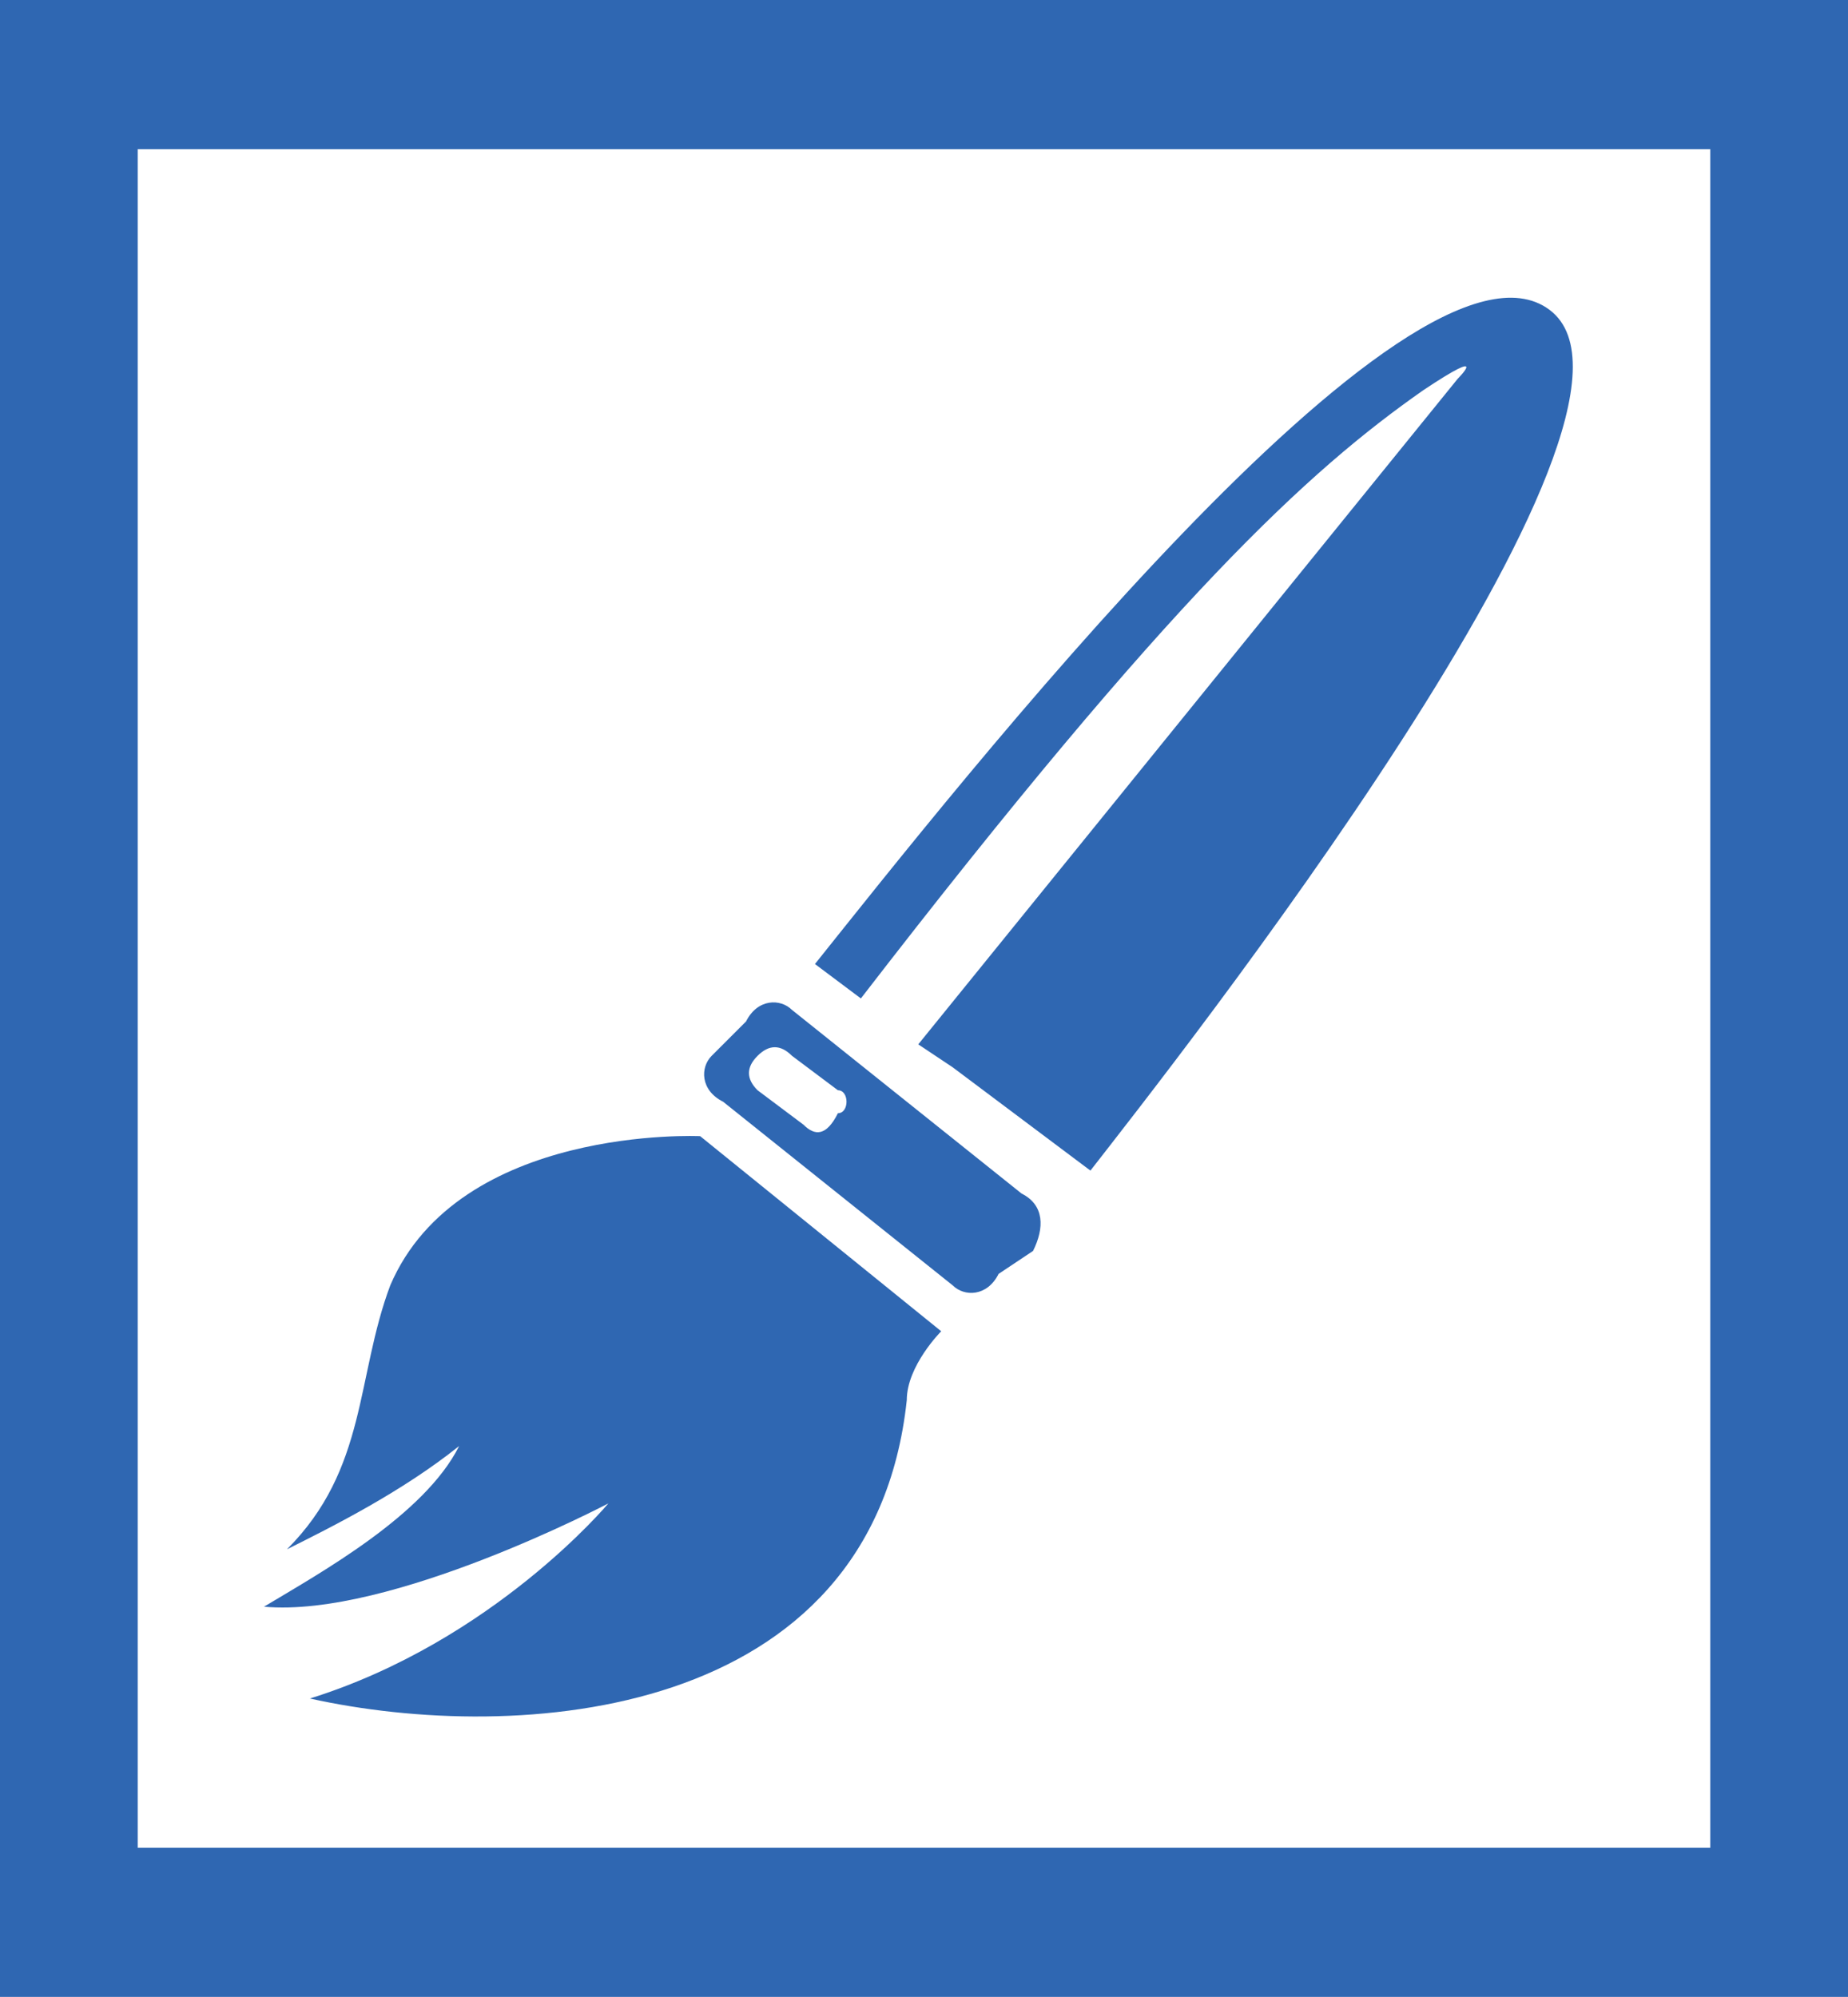
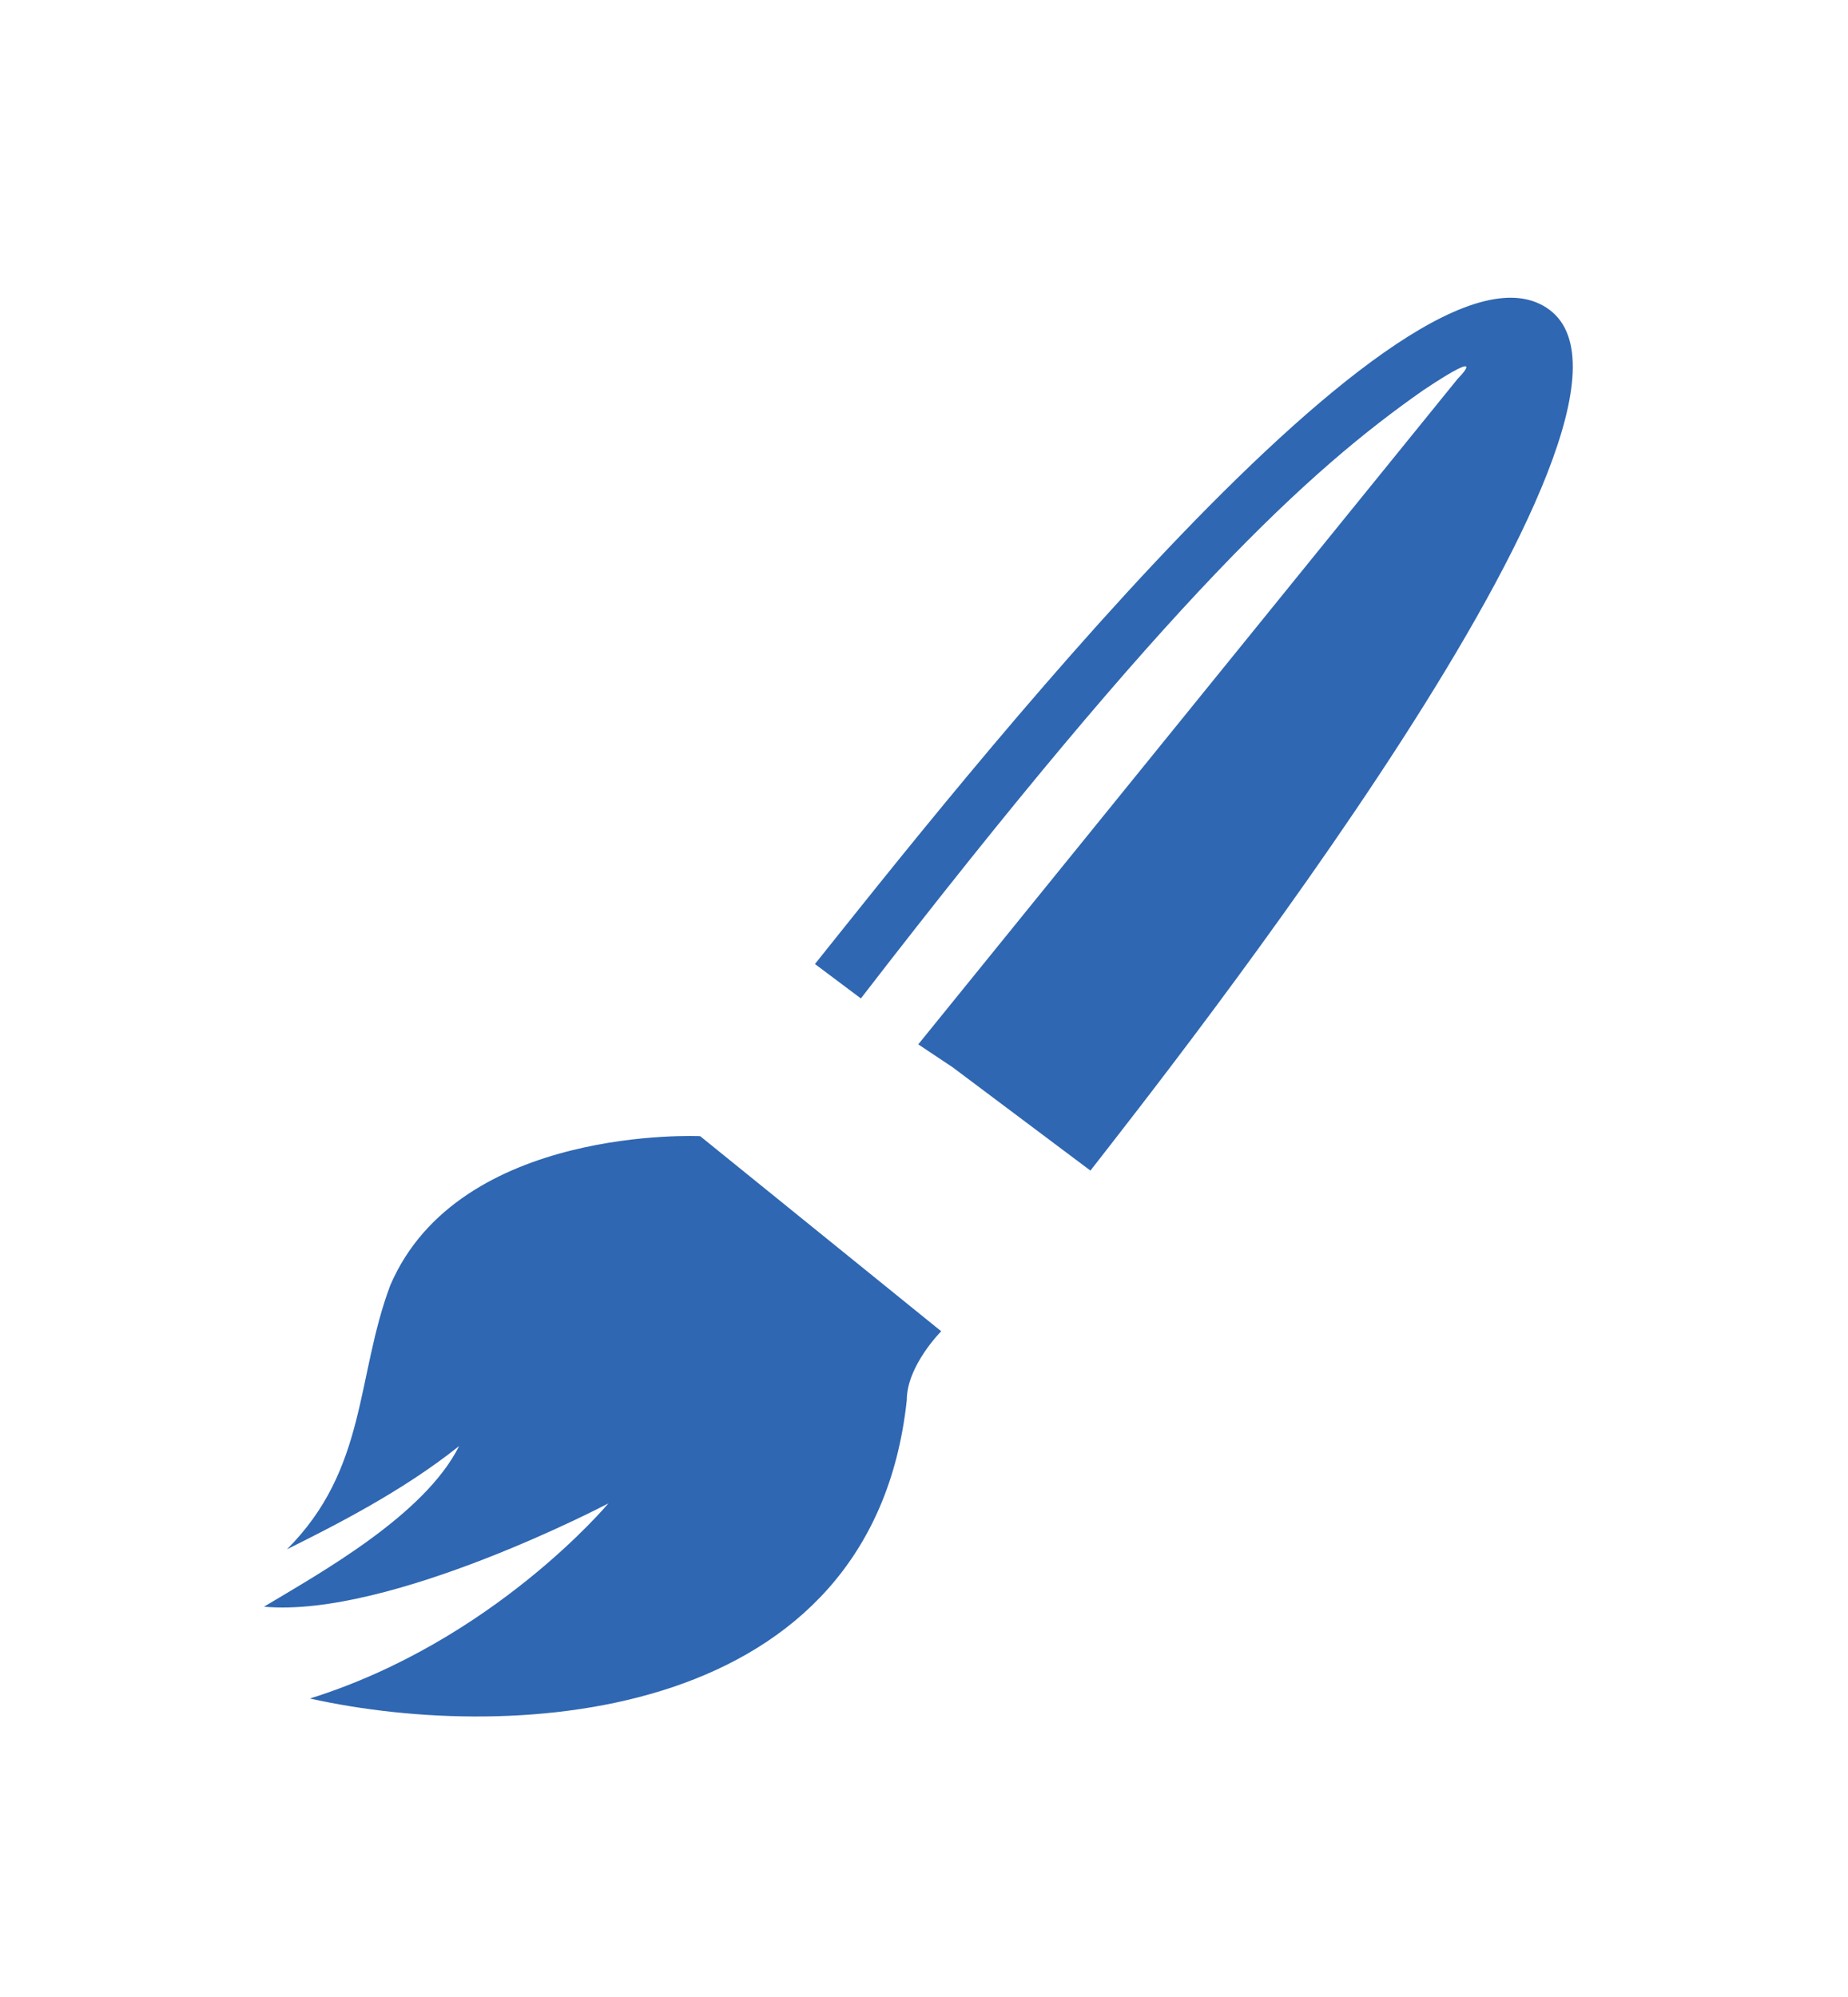
<svg xmlns="http://www.w3.org/2000/svg" version="1.1" id="Capa_1" x="0px" y="0px" viewBox="0 0 16.1 17.4" style="enable-background:new 0 0 16.1 17.4;" xml:space="preserve">
  <style type="text/css">
	.st0{fill:#2F67B2;}
</style>
  <title>Asset 2</title>
-   <path class="st0" d="M0,0v17.5h16.2V0H0z M14.9,16.1H1.2V1.3h13.7V16.1z" />
  <g>
-     <path class="st0" d="M8.9,10.4l-2-1.6C6.8,8.7,6.6,8.7,6.5,8.9L6.2,9.2C6.1,9.3,6.1,9.5,6.3,9.6l2,1.6c0.1,0.1,0.3,0.1,0.4-0.1   L9,10.9C9.1,10.7,9.1,10.5,8.9,10.4z M7.3,9.7L7.3,9.7C7.2,9.9,7.1,9.9,7,9.8L6.6,9.5c-0.1-0.1-0.1-0.2,0-0.3l0,0   c0.1-0.1,0.2-0.1,0.3,0l0.4,0.3C7.4,9.5,7.4,9.7,7.3,9.7z" />
    <path class="st0" d="M13.5,2.7c-1.2-0.9-5.2,4.2-6.4,5.7l0.4,0.3c2.7-3.5,3.9-4.6,4.9-5.3C13,3,12.7,3.3,12.7,3.3L8,9.1l0.3,0.2   l1.2,0.9C10.2,9.3,14.7,3.6,13.5,2.7z" />
    <path class="st0" d="M6.1,9.9c0,0-2.1-0.1-2.7,1.3c-0.3,0.8-0.2,1.6-0.9,2.3c0.4-0.2,1-0.5,1.5-0.9c-0.3,0.6-1.2,1.1-1.7,1.4   c1.1,0.1,3-0.9,3-0.9s-1,1.2-2.6,1.7c1.8,0.4,4.9,0.2,5.2-2.6c0-0.3,0.3-0.6,0.3-0.6L6.1,9.9z" />
  </g>
</svg>